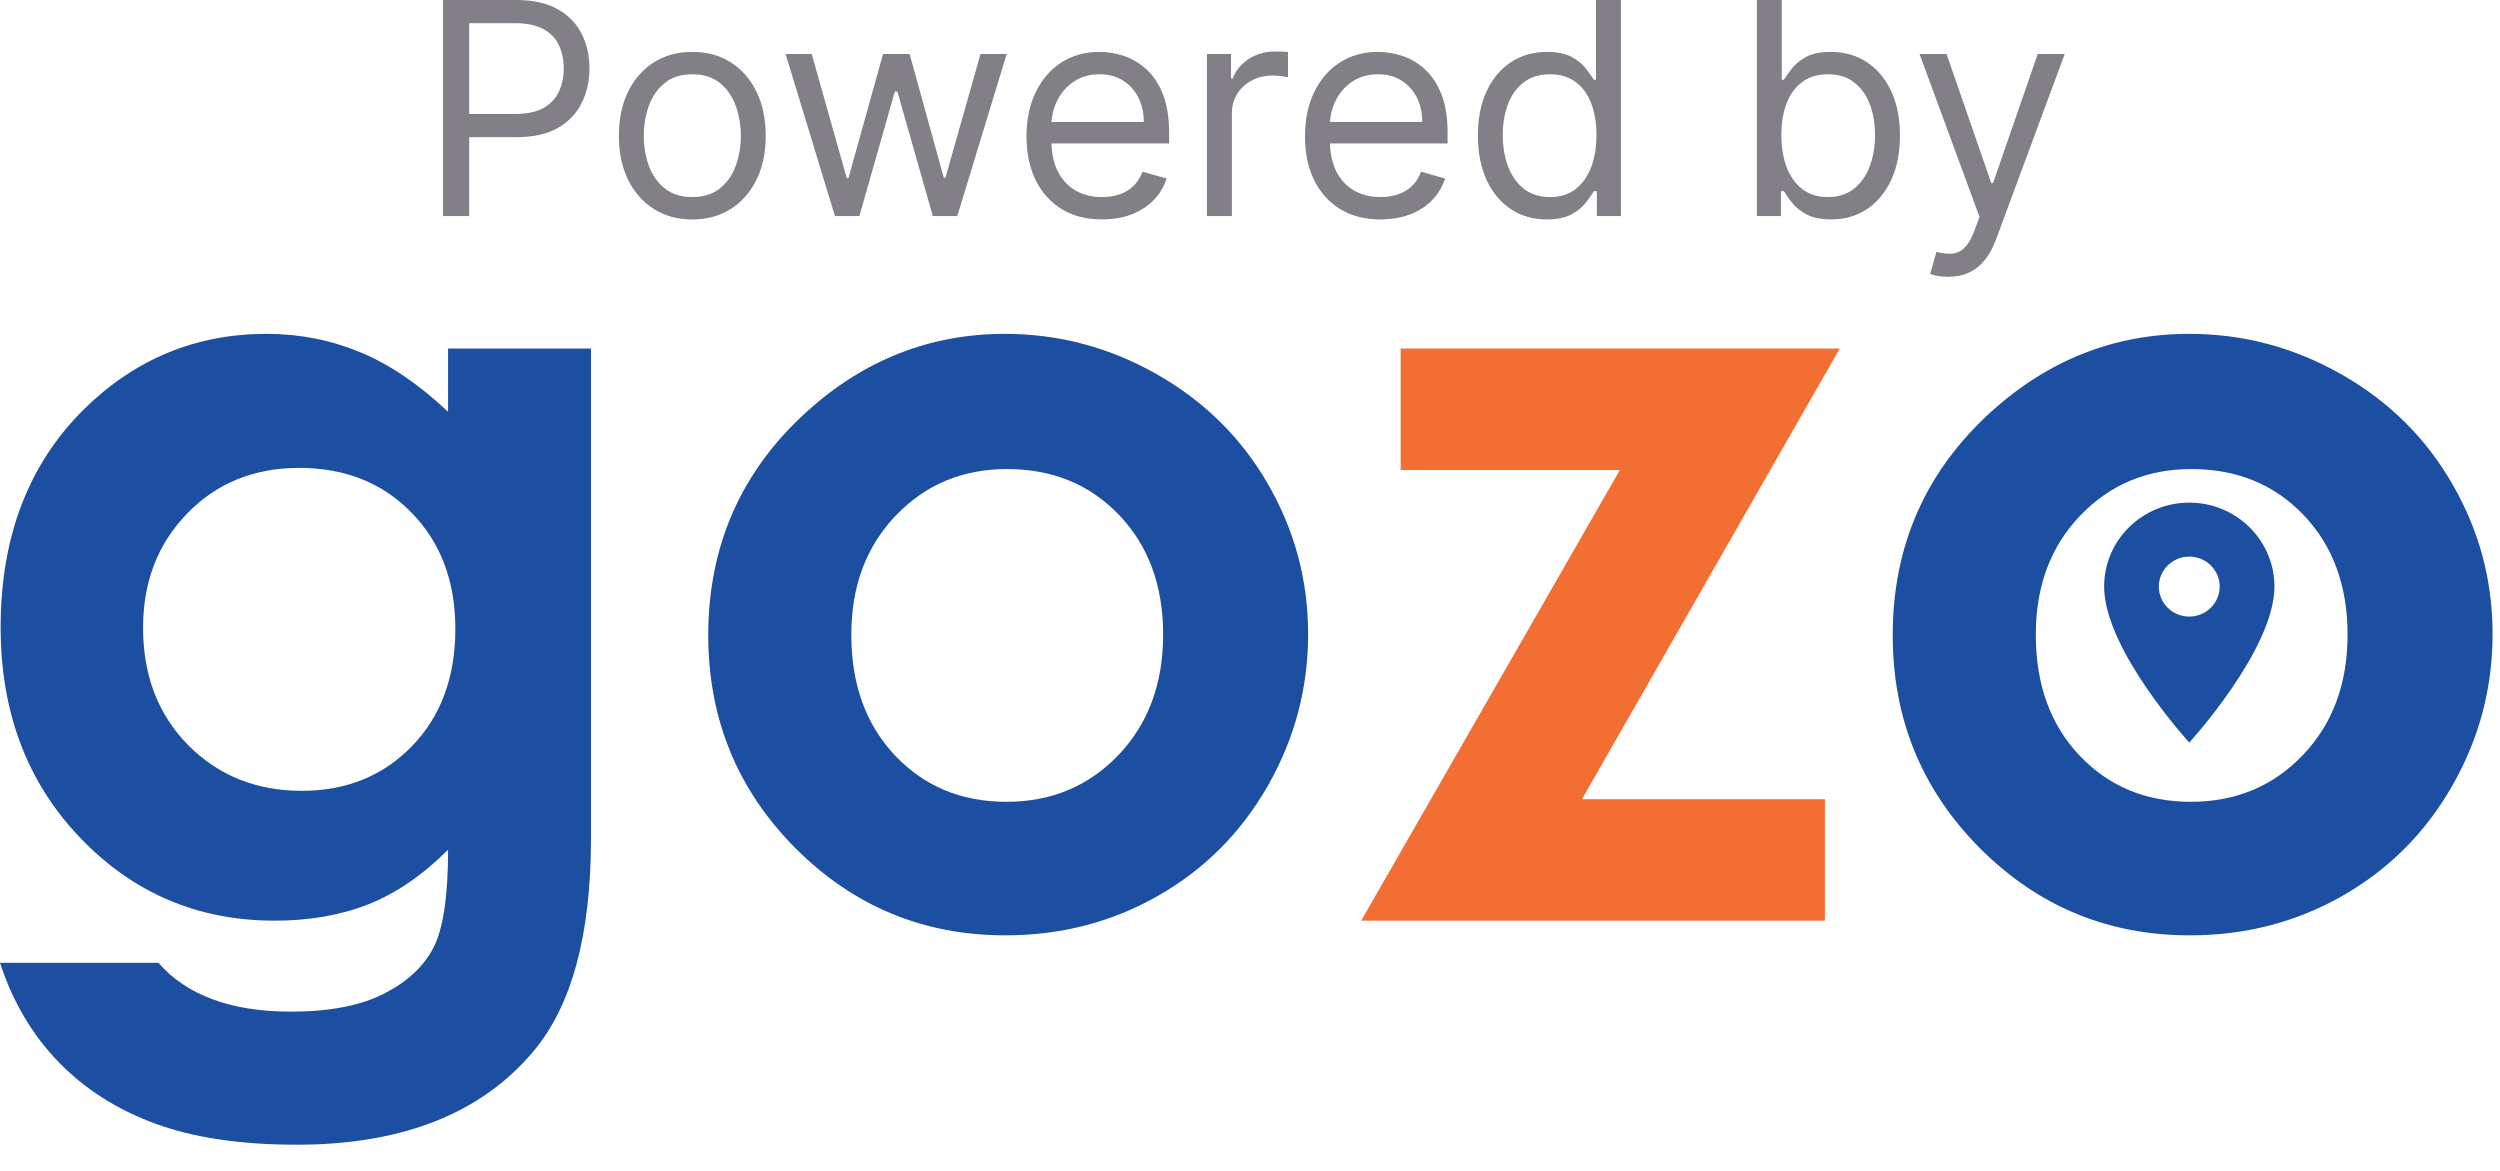
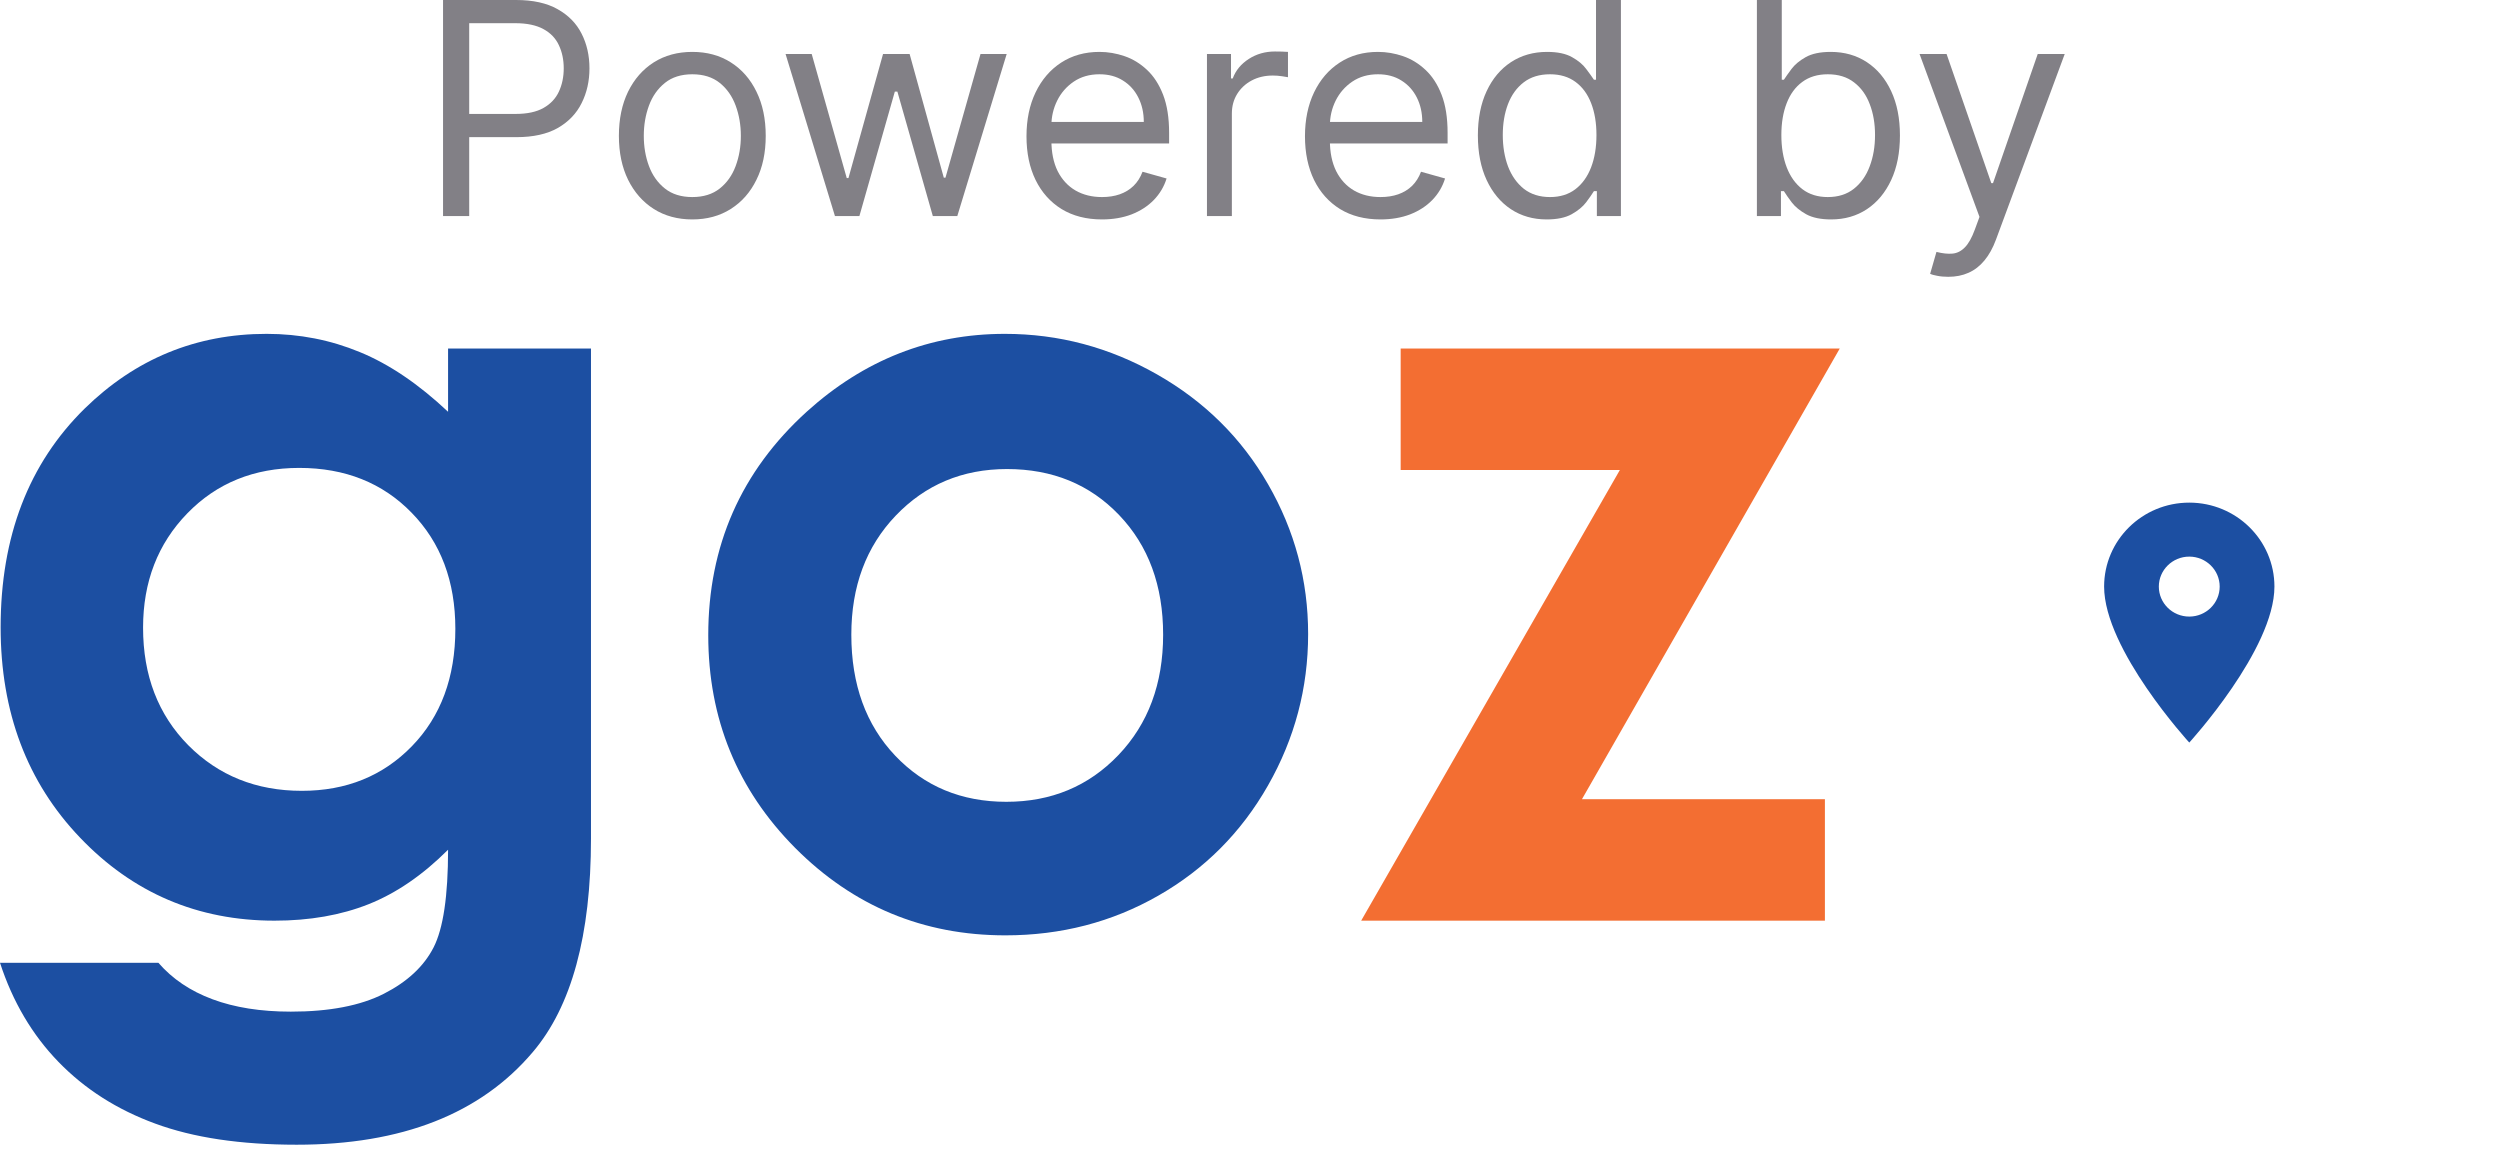
<svg xmlns="http://www.w3.org/2000/svg" width="79" height="37" viewBox="0 0 79 37" fill="none">
  <path d="M61.565 8.747C61.432 8.747 61.313 8.736 61.209 8.714C61.104 8.694 61.032 8.674 60.992 8.654L61.192 7.96C61.383 8.009 61.552 8.027 61.699 8.014C61.845 8 61.975 7.935 62.089 7.817C62.204 7.702 62.31 7.514 62.405 7.254L62.552 6.854L60.658 1.707H61.512L62.925 5.787H62.979L64.392 1.707H65.245L63.072 7.574C62.974 7.838 62.853 8.057 62.709 8.23C62.564 8.406 62.396 8.536 62.205 8.62C62.016 8.705 61.803 8.747 61.565 8.747Z" fill="#828086" />
  <path d="M55.518 6.827V0H56.304V2.52H56.371C56.429 2.431 56.509 2.318 56.611 2.18C56.716 2.04 56.865 1.916 57.058 1.807C57.254 1.696 57.518 1.64 57.851 1.64C58.282 1.64 58.662 1.748 58.991 1.963C59.32 2.179 59.577 2.485 59.761 2.88C59.946 3.276 60.038 3.742 60.038 4.28C60.038 4.822 59.946 5.293 59.761 5.69C59.577 6.086 59.321 6.393 58.995 6.61C58.668 6.826 58.291 6.934 57.865 6.934C57.536 6.934 57.272 6.879 57.075 6.77C56.877 6.659 56.725 6.534 56.618 6.394C56.511 6.251 56.429 6.134 56.371 6.04H56.278V6.827H55.518ZM56.291 4.267C56.291 4.654 56.348 4.995 56.461 5.29C56.575 5.584 56.74 5.814 56.958 5.98C57.176 6.145 57.442 6.227 57.758 6.227C58.087 6.227 58.361 6.14 58.581 5.967C58.804 5.791 58.97 5.556 59.081 5.26C59.195 4.962 59.251 4.631 59.251 4.267C59.251 3.907 59.196 3.582 59.085 3.294C58.976 3.002 58.81 2.772 58.588 2.603C58.368 2.432 58.091 2.347 57.758 2.347C57.438 2.347 57.169 2.428 56.951 2.59C56.733 2.75 56.569 2.975 56.458 3.264C56.347 3.55 56.291 3.885 56.291 4.267Z" fill="#828086" />
  <path d="M48.874 6.934C48.448 6.934 48.071 6.826 47.744 6.61C47.418 6.393 47.162 6.086 46.978 5.69C46.793 5.293 46.701 4.822 46.701 4.28C46.701 3.742 46.793 3.276 46.978 2.88C47.162 2.485 47.419 2.179 47.748 1.963C48.077 1.748 48.457 1.64 48.888 1.64C49.221 1.64 49.484 1.696 49.678 1.807C49.873 1.916 50.022 2.04 50.124 2.18C50.229 2.318 50.31 2.431 50.368 2.52H50.434V0H51.221V6.827H50.461V6.04H50.368C50.31 6.134 50.228 6.251 50.121 6.394C50.014 6.534 49.862 6.659 49.664 6.77C49.467 6.879 49.203 6.934 48.874 6.934ZM48.981 6.227C49.297 6.227 49.563 6.145 49.781 5.98C49.999 5.814 50.164 5.584 50.278 5.29C50.391 4.995 50.448 4.654 50.448 4.267C50.448 3.885 50.392 3.55 50.281 3.264C50.17 2.975 50.005 2.75 49.788 2.59C49.57 2.428 49.301 2.347 48.981 2.347C48.648 2.347 48.37 2.432 48.148 2.603C47.928 2.772 47.762 3.002 47.651 3.294C47.542 3.582 47.488 3.907 47.488 4.267C47.488 4.631 47.543 4.962 47.654 5.26C47.768 5.556 47.934 5.791 48.154 5.967C48.377 6.14 48.652 6.227 48.981 6.227Z" fill="#828086" />
  <path d="M43.624 6.934C43.131 6.934 42.705 6.825 42.347 6.607C41.992 6.387 41.717 6.08 41.524 5.687C41.333 5.292 41.237 4.831 41.237 4.307C41.237 3.783 41.333 3.32 41.524 2.92C41.717 2.518 41.986 2.205 42.331 1.98C42.677 1.754 43.082 1.64 43.544 1.64C43.811 1.64 44.074 1.685 44.334 1.774C44.594 1.862 44.831 2.007 45.044 2.207C45.258 2.405 45.428 2.667 45.554 2.994C45.681 3.32 45.744 3.723 45.744 4.2V4.534H41.797V3.854H44.944C44.944 3.565 44.886 3.307 44.771 3.08C44.657 2.854 44.495 2.675 44.284 2.544C44.075 2.412 43.829 2.347 43.544 2.347C43.231 2.347 42.96 2.425 42.731 2.58C42.504 2.734 42.33 2.934 42.207 3.18C42.085 3.427 42.024 3.691 42.024 3.974V4.427C42.024 4.814 42.091 5.141 42.224 5.41C42.36 5.677 42.547 5.88 42.787 6.02C43.027 6.158 43.306 6.227 43.624 6.227C43.831 6.227 44.017 6.198 44.184 6.14C44.353 6.08 44.499 5.992 44.621 5.874C44.743 5.754 44.837 5.605 44.904 5.427L45.664 5.64C45.584 5.898 45.45 6.125 45.261 6.32C45.072 6.514 44.839 6.665 44.561 6.774C44.283 6.88 43.971 6.934 43.624 6.934Z" fill="#828086" />
  <path d="M38.14 6.827V1.707H38.9V2.48H38.954C39.047 2.227 39.216 2.021 39.461 1.863C39.705 1.706 39.98 1.627 40.287 1.627C40.345 1.627 40.417 1.628 40.504 1.63C40.59 1.632 40.656 1.636 40.7 1.64V2.44C40.674 2.433 40.613 2.423 40.517 2.41C40.424 2.395 40.325 2.387 40.221 2.387C39.972 2.387 39.749 2.439 39.554 2.543C39.36 2.646 39.207 2.788 39.094 2.97C38.983 3.15 38.927 3.356 38.927 3.587V6.827H38.14Z" fill="#828086" />
  <path d="M34.824 6.934C34.33 6.934 33.905 6.825 33.547 6.607C33.191 6.387 32.917 6.08 32.724 5.687C32.532 5.292 32.437 4.831 32.437 4.307C32.437 3.783 32.532 3.32 32.724 2.92C32.917 2.518 33.186 2.205 33.53 1.98C33.877 1.754 34.281 1.64 34.744 1.64C35.01 1.64 35.274 1.685 35.534 1.774C35.794 1.862 36.03 2.007 36.244 2.207C36.457 2.405 36.627 2.667 36.754 2.994C36.88 3.32 36.944 3.723 36.944 4.2V4.534H32.997V3.854H36.144C36.144 3.565 36.086 3.307 35.97 3.08C35.857 2.854 35.695 2.675 35.484 2.544C35.275 2.412 35.028 2.347 34.744 2.347C34.43 2.347 34.159 2.425 33.93 2.58C33.703 2.734 33.529 2.934 33.407 3.18C33.285 3.427 33.224 3.691 33.224 3.974V4.427C33.224 4.814 33.29 5.141 33.423 5.41C33.559 5.677 33.747 5.88 33.987 6.02C34.227 6.158 34.506 6.227 34.824 6.227C35.03 6.227 35.217 6.198 35.384 6.14C35.553 6.08 35.698 5.992 35.82 5.874C35.943 5.754 36.037 5.605 36.104 5.427L36.864 5.64C36.784 5.898 36.649 6.125 36.46 6.32C36.271 6.514 36.038 6.665 35.76 6.774C35.483 6.88 35.17 6.934 34.824 6.934Z" fill="#828086" />
  <path d="M26.384 6.827L24.824 1.707H25.65L26.757 5.627H26.811L27.904 1.707H28.744L29.824 5.614H29.877L30.984 1.707H31.811L30.251 6.827H29.477L28.357 2.894H28.277L27.157 6.827H26.384Z" fill="#828086" />
  <path d="M21.877 6.934C21.415 6.934 21.009 6.824 20.66 6.604C20.314 6.384 20.043 6.076 19.847 5.68C19.654 5.285 19.557 4.823 19.557 4.294C19.557 3.76 19.654 3.295 19.847 2.897C20.043 2.499 20.314 2.19 20.66 1.97C21.009 1.75 21.415 1.64 21.877 1.64C22.34 1.64 22.744 1.75 23.091 1.97C23.44 2.19 23.711 2.499 23.904 2.897C24.1 3.295 24.197 3.76 24.197 4.294C24.197 4.823 24.1 5.285 23.904 5.68C23.711 6.076 23.44 6.384 23.091 6.604C22.744 6.824 22.34 6.934 21.877 6.934ZM21.877 6.227C22.228 6.227 22.517 6.137 22.744 5.957C22.971 5.777 23.138 5.54 23.247 5.247C23.356 4.954 23.411 4.636 23.411 4.294C23.411 3.951 23.356 3.633 23.247 3.337C23.138 3.041 22.971 2.802 22.744 2.62C22.517 2.438 22.228 2.347 21.877 2.347C21.526 2.347 21.237 2.438 21.011 2.62C20.784 2.802 20.616 3.041 20.507 3.337C20.398 3.633 20.344 3.951 20.344 4.294C20.344 4.636 20.398 4.954 20.507 5.247C20.616 5.54 20.784 5.777 21.011 5.957C21.237 6.137 21.526 6.227 21.877 6.227Z" fill="#828086" />
  <path d="M14 6.827V0H16.307C16.842 0 17.28 0.097 17.62 0.29C17.962 0.481 18.216 0.74 18.38 1.067C18.545 1.393 18.627 1.758 18.627 2.16C18.627 2.562 18.545 2.928 18.38 3.257C18.218 3.586 17.967 3.848 17.627 4.044C17.287 4.237 16.851 4.334 16.32 4.334H14.667V3.6H16.294C16.66 3.6 16.955 3.537 17.177 3.41C17.399 3.284 17.56 3.112 17.66 2.897C17.762 2.679 17.814 2.433 17.814 2.16C17.814 1.887 17.762 1.642 17.66 1.427C17.56 1.211 17.398 1.042 17.174 0.92C16.949 0.796 16.651 0.733 16.28 0.733H14.827V6.827H14Z" fill="#828086" />
  <path d="M14.159 11.014H18.675V26.499C18.675 29.557 18.061 31.806 16.835 33.247C15.184 35.197 12.697 36.173 9.373 36.173C7.6 36.173 6.109 35.95 4.903 35.505C3.697 35.063 2.677 34.412 1.845 33.553C1.016 32.697 0.4 31.653 0 30.424H5.005C5.446 30.933 6.016 31.317 6.713 31.576C7.412 31.837 8.238 31.968 9.19 31.968C10.409 31.968 11.389 31.779 12.131 31.402C12.871 31.025 13.395 30.537 13.701 29.939C14.007 29.341 14.159 28.312 14.159 26.851C13.361 27.65 12.523 28.224 11.647 28.573C10.773 28.92 9.782 29.093 8.675 29.093C6.249 29.093 4.2 28.219 2.528 26.468C0.856 24.719 0.02 22.503 0.02 19.822C0.02 16.955 0.905 14.651 2.676 12.91C4.283 11.338 6.199 10.55 8.425 10.55C9.465 10.55 10.446 10.743 11.371 11.126C12.299 11.507 13.228 12.136 14.159 13.012V11.014ZM9.455 14.786C8.028 14.786 6.848 15.265 5.918 16.223C4.986 17.182 4.521 18.387 4.521 19.837C4.521 21.346 4.996 22.583 5.948 23.548C6.903 24.51 8.099 24.99 9.537 24.99C10.943 24.99 12.103 24.52 13.018 23.578C13.931 22.638 14.389 21.402 14.389 19.873C14.389 18.368 13.928 17.145 13.008 16.203C12.09 15.259 10.905 14.786 9.455 14.786Z" fill="#1C4FA2" />
  <path d="M31.755 10.55C33.459 10.55 35.062 10.977 36.561 11.83C38.062 12.684 39.233 13.842 40.073 15.306C40.915 16.768 41.337 18.344 41.337 20.036C41.337 21.742 40.914 23.338 40.068 24.822C39.222 26.308 38.066 27.467 36.602 28.303C35.14 29.139 33.529 29.557 31.77 29.557C29.177 29.557 26.963 28.637 25.128 26.795C23.296 24.95 22.381 22.709 22.381 20.072C22.381 17.248 23.417 14.896 25.49 13.012C27.305 11.371 29.392 10.55 31.755 10.55ZM31.821 14.822C30.414 14.822 29.242 15.314 28.304 16.295C27.369 17.273 26.902 18.527 26.902 20.056C26.902 21.63 27.363 22.904 28.288 23.879C29.212 24.851 30.383 25.337 31.8 25.337C33.22 25.337 34.401 24.845 35.343 23.859C36.283 22.874 36.755 21.606 36.755 20.056C36.755 18.504 36.291 17.243 35.363 16.274C34.438 15.306 33.258 14.822 31.821 14.822Z" fill="#1C4FA2" />
  <path d="M44.261 11.014H58.136L49.99 25.255H57.667V29.093H43.013L51.188 14.852H44.261V11.014Z" fill="#F36E32" />
-   <path d="M69.183 10.55C70.888 10.55 72.491 10.977 73.99 11.83C75.491 12.684 76.662 13.842 77.501 15.306C78.344 16.768 78.766 18.344 78.766 20.036C78.766 21.742 78.343 23.338 77.496 24.822C76.65 26.308 75.495 27.467 74.031 28.303C72.569 29.139 70.958 29.557 69.198 29.557C66.605 29.557 64.392 28.637 62.557 26.795C60.725 24.95 59.81 22.709 59.81 20.072C59.81 17.248 60.846 14.896 62.919 13.012C64.734 11.371 66.821 10.55 69.183 10.55ZM69.249 14.822C67.843 14.822 66.67 15.314 65.733 16.295C64.797 17.273 64.331 18.527 64.331 20.056C64.331 21.63 64.792 22.904 65.717 23.879C66.641 24.851 67.812 25.337 69.229 25.337C70.649 25.337 71.83 24.845 72.772 23.859C73.712 22.874 74.183 21.606 74.183 20.056C74.183 18.504 73.719 17.243 72.792 16.274C71.867 15.306 70.687 14.822 69.249 14.822Z" fill="#1C4FA2" />
  <path d="M69.181 15.883C67.694 15.883 66.49 17.072 66.49 18.536C66.49 20.526 69.181 23.465 69.181 23.465C69.181 23.465 71.872 20.526 71.872 18.536C71.872 17.072 70.667 15.883 69.181 15.883ZM69.181 19.484C68.65 19.484 68.219 19.06 68.219 18.536C68.219 18.014 68.65 17.589 69.181 17.589C69.711 17.589 70.142 18.014 70.142 18.536C70.142 19.06 69.711 19.484 69.181 19.484Z" fill="#1C4FA2" />
</svg>